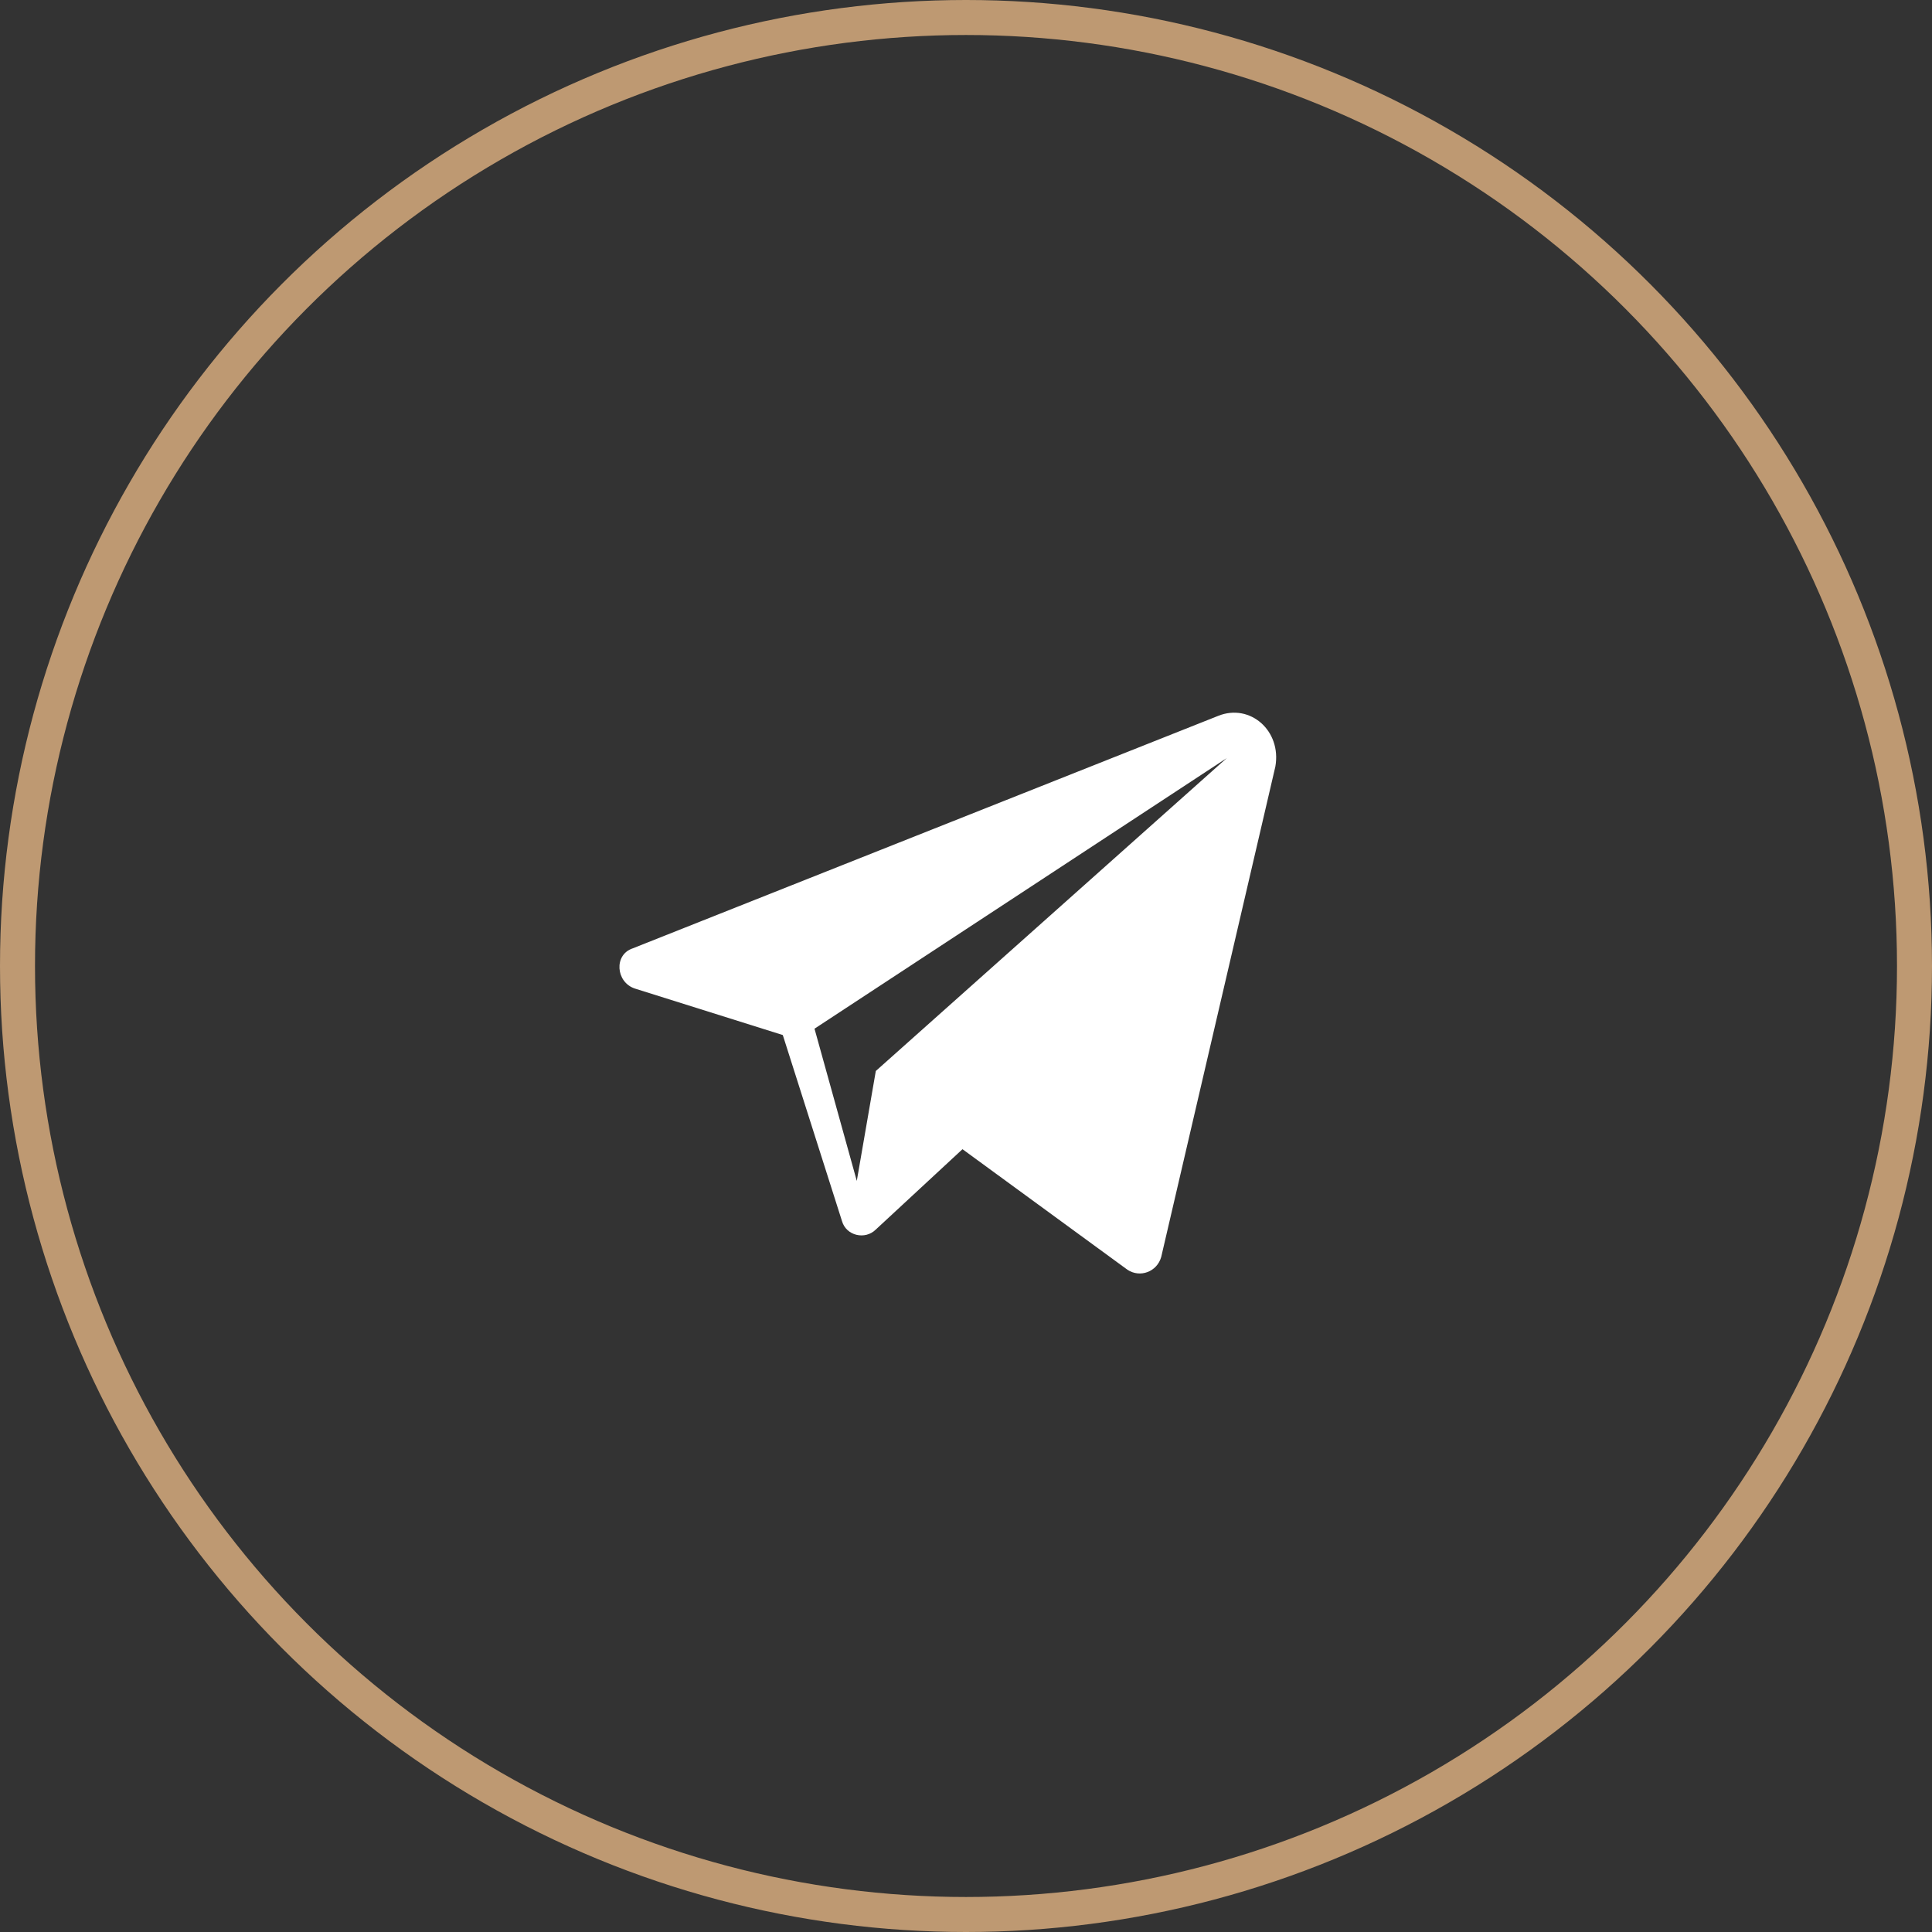
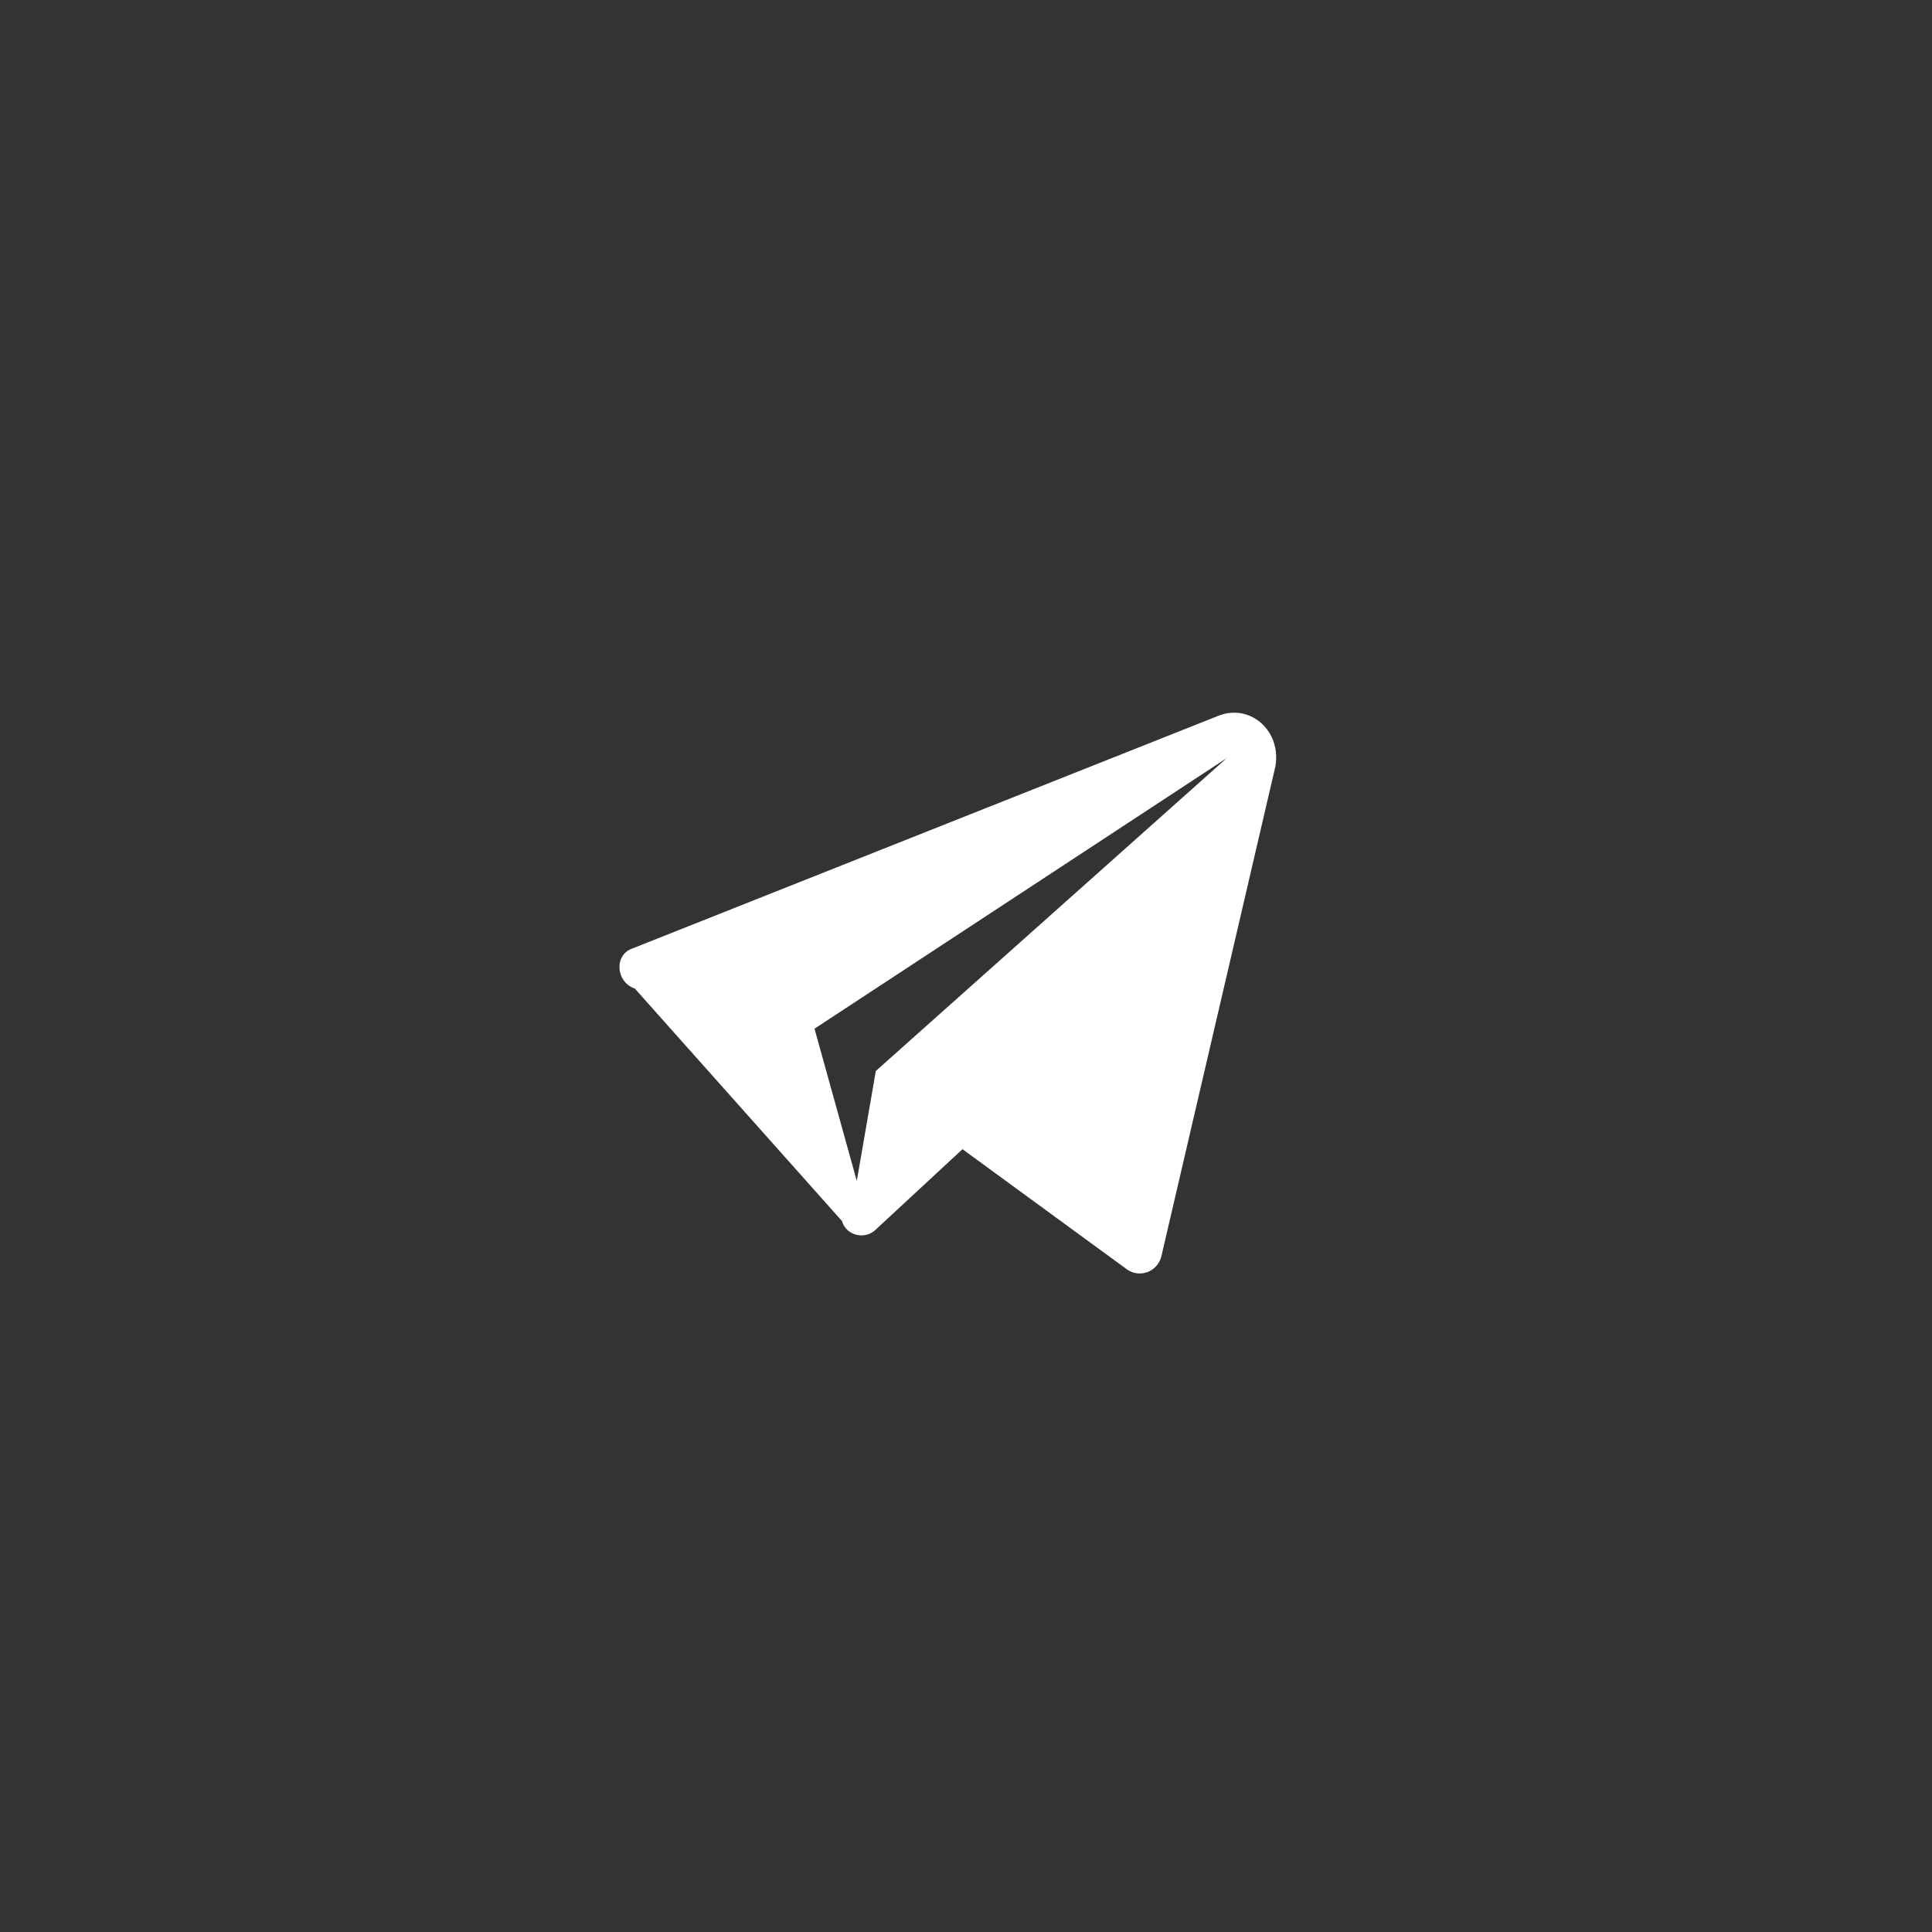
<svg xmlns="http://www.w3.org/2000/svg" width="276" height="276" viewBox="0 0 276 276" fill="none">
  <rect x="0" y="0" width="276" height="276" fill="#333333" stroke="none" />
-   <circle cx="138" cy="138" r="135.5" stroke="#BE9972" stroke-width="5" />
-   <path d="M174.04 102.261L90.386 135.481C87.668 136.387 87.97 140.313 90.688 141.219L111.828 147.863L120.284 174.439C120.888 176.553 123.606 177.157 125.116 175.647L137.498 164.171L161.054 181.385C162.866 182.593 165.282 181.687 165.886 179.573L182.194 109.509C183.1 104.375 178.57 100.449 174.04 102.261ZM125.116 152.997L122.398 168.701L116.358 146.957L175.248 108.301L125.116 152.997Z" fill="white" />
+   <path d="M174.04 102.261L90.386 135.481C87.668 136.387 87.97 140.313 90.688 141.219L120.284 174.439C120.888 176.553 123.606 177.157 125.116 175.647L137.498 164.171L161.054 181.385C162.866 182.593 165.282 181.687 165.886 179.573L182.194 109.509C183.1 104.375 178.57 100.449 174.04 102.261ZM125.116 152.997L122.398 168.701L116.358 146.957L175.248 108.301L125.116 152.997Z" fill="white" />
</svg>